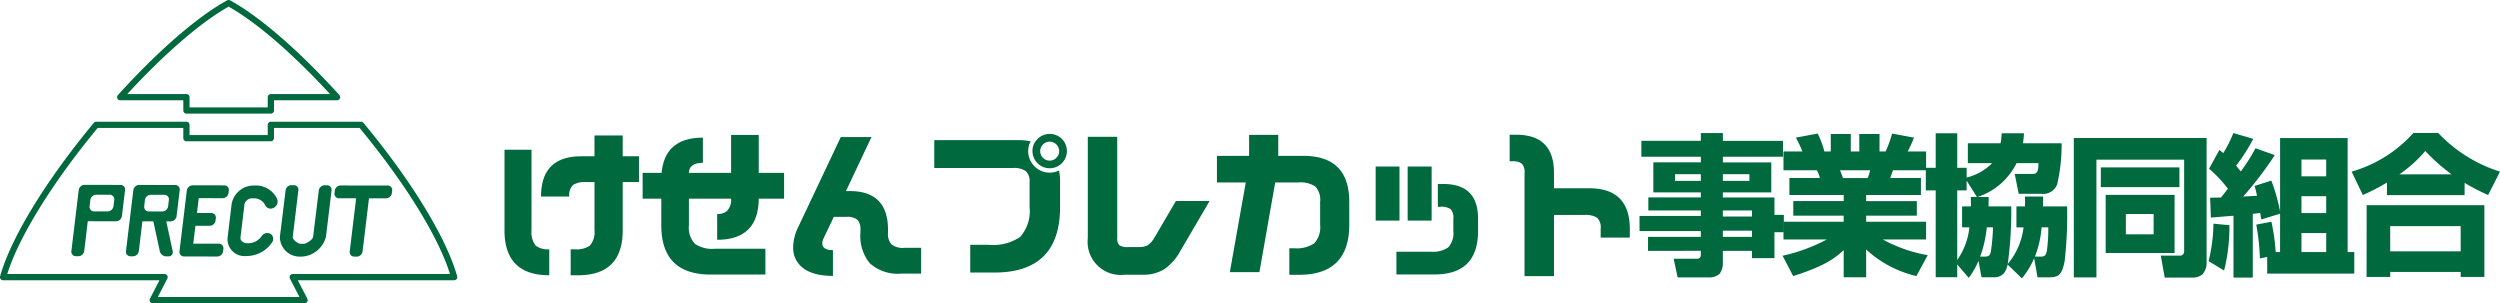
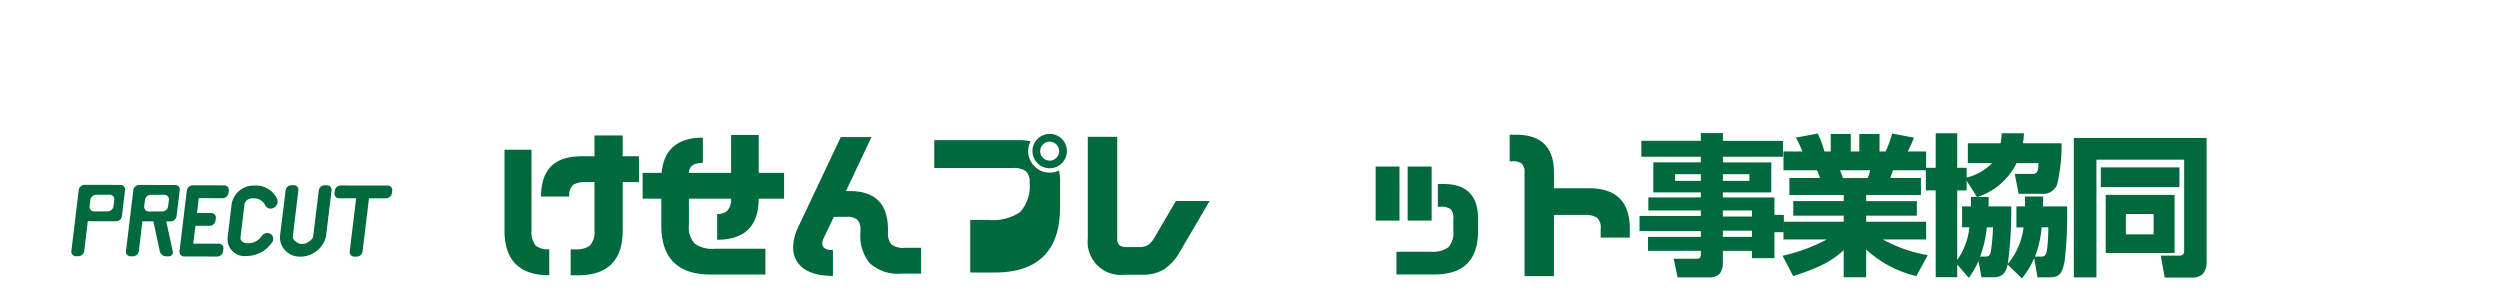
<svg xmlns="http://www.w3.org/2000/svg" width="280.305" height="34" viewBox="0 0 280.305 34">
  <g id="グループ_1" data-name="グループ 1" transform="translate(-770.398 -525.377)">
    <path id="パス_1" data-name="パス 1" d="M822.7,549.243a2.424,2.424,0,0,0,.475,1.72,2.229,2.229,0,0,0,1.514.407v2.91q-5.018,0-5.018-5.037v-9.035H822.7Zm12.047-8.3v2.892h-1.822v5.411q0,5.037-5.019,5.037h-.816v-2.91h.475a2.61,2.61,0,0,0,1.668-.407,2.263,2.263,0,0,0,.528-1.72v-5.411h-.936a2.467,2.467,0,0,0-1.447.305,1.582,1.582,0,0,0-.444,1.311h-3.164q0-4.508,4.51-4.508h1.48v-2.333h3.164v2.333Z" transform="translate(7.292 1.958)" fill="#00693e" />
    <path id="パス_2" data-name="パス 2" d="M842.624,547.081a1.819,1.819,0,0,0,.458-1.378h-4.73v2.978a2.641,2.641,0,0,0,.681,2.092,3.45,3.45,0,0,0,2.228.545h5.665v2.893h-6.142q-5.529,0-5.529-5.53V545.7h-2.093V542.81h2.127q.374-3.947,4.628-3.948v2.825q-1.533,0-1.566,1.123h4.73v-4.254h3.1v4.254h2.842V545.7h-2.842q-.034,4.61-4.662,4.61v-2.893a1.558,1.558,0,0,0,1.107-.34" transform="translate(9.289 1.95)" fill="#00693e" />
    <path id="パス_3" data-name="パス 3" d="M862.211,551.183v2.892H860a4.7,4.7,0,0,1-3.555-1.173,4.818,4.818,0,0,1-1.039-3.42v-.323a1.511,1.511,0,0,0-.34-1.123,1.8,1.8,0,0,0-1.242-.325h-1.4l-1.139,2.383a1.358,1.358,0,0,0-.154.579q0,.766,1.192.766v2.892q-3.014,0-4.05-1.651a2.869,2.869,0,0,1-.409-1.565,5.274,5.274,0,0,1,.561-2.247l4.781-10.107h3.438l-2.86,6.058h.426q4.288,0,4.288,4.339v.323a1.8,1.8,0,0,0,.391,1.318,2.071,2.071,0,0,0,1.447.383Z" transform="translate(11.465 1.981)" fill="#00693e" />
-     <path id="パス_4" data-name="パス 4" d="M873.225,539.025a1.841,1.841,0,0,0-.571,1.351,1.931,1.931,0,1,0,3.862,0,1.924,1.924,0,0,0-3.291-1.351m-.341,3.06a2.325,2.325,0,0,1-.706-1.709,2.266,2.266,0,0,1,.272-1.088,6.417,6.417,0,0,0-1.344-.137h-9.46v3.131h8.813a2.311,2.311,0,0,1,1.455.349,1.54,1.54,0,0,1,.418,1.234v2.79a4.369,4.369,0,0,1-1.056,3.352,5.413,5.413,0,0,1-3.521.885h-2.077V554h2.706q7.367,0,7.368-7.351V543.8a6.333,6.333,0,0,0-.119-1.243,2.356,2.356,0,0,1-1.038.239,2.331,2.331,0,0,1-1.711-.707m.953-.952a1.032,1.032,0,0,1-.315-.758,1.01,1.01,0,0,1,.315-.739,1.032,1.032,0,0,1,.758-.315,1.075,1.075,0,0,1,1.054,1.054,1.032,1.032,0,0,1-.315.758,1.015,1.015,0,0,1-.739.315,1.036,1.036,0,0,1-.758-.315" transform="translate(13.505 1.935)" fill="#00693e" />
+     <path id="パス_4" data-name="パス 4" d="M873.225,539.025a1.841,1.841,0,0,0-.571,1.351,1.931,1.931,0,1,0,3.862,0,1.924,1.924,0,0,0-3.291-1.351m-.341,3.06a2.325,2.325,0,0,1-.706-1.709,2.266,2.266,0,0,1,.272-1.088,6.417,6.417,0,0,0-1.344-.137h-9.46v3.131h8.813a2.311,2.311,0,0,1,1.455.349,1.54,1.54,0,0,1,.418,1.234a4.369,4.369,0,0,1-1.056,3.352,5.413,5.413,0,0,1-3.521.885h-2.077V554h2.706q7.367,0,7.368-7.351V543.8a6.333,6.333,0,0,0-.119-1.243,2.356,2.356,0,0,1-1.038.239,2.331,2.331,0,0,1-1.711-.707m.953-.952a1.032,1.032,0,0,1-.315-.758,1.01,1.01,0,0,1,.315-.739,1.032,1.032,0,0,1,.758-.315,1.075,1.075,0,0,1,1.054,1.054,1.032,1.032,0,0,1-.315.758,1.015,1.015,0,0,1-.739.315,1.036,1.036,0,0,1-.758-.315" transform="translate(13.505 1.935)" fill="#00693e" />
    <path id="パス_5" data-name="パス 5" d="M884.119,550.035l2.4-4.1H890.3l-3.3,5.633a5.834,5.834,0,0,1-1.8,2.024,4.51,4.51,0,0,1-2.45.612h-2.009a3.709,3.709,0,0,1-4.1-4.1V538.738h3.3V550.1a1.015,1.015,0,0,0,.247.8,1.6,1.6,0,0,0,.961.2H882.4a1.888,1.888,0,0,0,.97-.214,2.479,2.479,0,0,0,.748-.859" transform="translate(15.723 1.977)" fill="#00693e" />
-     <path id="パス_6" data-name="パス 6" d="M890.7,553.938l1.786-10.055h-3.233V540.9h3.606v-2.349h3.267V540.9h2.792q5.171,0,5.173,5.156v2.553q0,5.629-5.633,5.631h-1.088v-2.978h.544a3.49,3.49,0,0,0,2.253-.561,2.669,2.669,0,0,0,.656-2.092V546.06a2.179,2.179,0,0,0-.544-1.727,3.047,3.047,0,0,0-1.906-.451h-2.587l-1.77,10.055Z" transform="translate(17.591 1.95)" fill="#00693e" />
    <path id="パス_7" data-name="パス 7" d="M904.755,541.644h2.672V547.7h-2.672Zm6.6,12.1h-4.272v-2.553h3.846a3.015,3.015,0,0,0,1.973-.494,2.383,2.383,0,0,0,.563-1.836v-1.379a1.412,1.412,0,0,0-.3-1.064,1.866,1.866,0,0,0-1.181-.265h-.256V543.6h.63q3.878,0,3.879,3.88v1.379q0,4.882-4.884,4.882m-3.011-12.1h2.689V547.7h-2.689Z" transform="translate(19.885 2.408)" fill="#00693e" />
    <path id="パス_8" data-name="パス 8" d="M926.754,544.537q4.56,0,4.56,4.56v.97h-3.267v-.97a1.534,1.534,0,0,0-.4-1.259,2.474,2.474,0,0,0-1.436-.306h-3.4v6.858h-3.3v-11.6a1.268,1.268,0,0,0-.357-1.055,1.739,1.739,0,0,0-1.038-.222h-.273v-2.978h.715q4.255,0,4.253,4.254v1.752Z" transform="translate(21.821 1.947)" fill="#00693e" />
    <path id="パス_9" data-name="パス 9" d="M943.134,550.014h-3.267v-.7h3.267Zm0-2.281h-3.267v-.681h3.267Zm-.288-4h-2.977v-.749h2.977Zm-5.445-4.491h-6.669v1.785H937.4v.63h-5.326v3.368H937.4v.563h-5.886v1.463H937.4v.613h-6.874v1.7H937.4v.649H931.48v1.564H937.4v.41c0,.307-.1.477-.459.477h-2.586l.442,2.092h3.676a1.685,1.685,0,0,0,1.038-.407,1.989,1.989,0,0,0,.358-1.209v-1.362h3.265v.817h2.519v-2.909h1.055v-1.94h-1.055V545.59h-5.784v-.563H945.3v-3.368h-5.427v-.63h6.738v-1.785h-6.738v-.868H937.4Zm0,4.491h-2.893v-.749H937.4Z" transform="translate(23.699 1.924)" fill="#00693e" />
    <path id="パス_10" data-name="パス 10" d="M945.684,554.4c3.539-1.123,4.662-1.991,5.667-2.91v3.048h2.518V551.42A12.517,12.517,0,0,0,959.5,554.4l1.276-2.347a16,16,0,0,1-5.035-1.754h4.849v-1.989h-6.721v-.682h5.683v-1.633h-5.683v-.681h6.142v-1.906h-3.436c0-.017.272-.783.305-.868h3.71v-2.109h-2.06a14.107,14.107,0,0,0,.7-1.55l-2.449-.459a12.73,12.73,0,0,1-.732,2.009h-.68V538.47H953.1v1.958h-.953V538.47H949.9v1.958h-.714a10.833,10.833,0,0,0-.748-2.009l-2.45.459a12.136,12.136,0,0,1,.731,1.55H944.6v2.109h3.744a3.674,3.674,0,0,1,.339.868h-3.419v1.906h6.091v.681H945.7v1.633h5.65v.682H944.6V550.3h4.849a19.333,19.333,0,0,1-4.952,1.821Zm8.626-11.859a3.828,3.828,0,0,1-.273.868h-2.772c-.034-.12-.255-.732-.323-.868Z" transform="translate(25.766 1.93)" fill="#00693e" />
    <path id="パス_11" data-name="パス 11" d="M970.721,552.223a11.206,11.206,0,0,0,.747-3.283h.75a18.532,18.532,0,0,1-.153,2.62c-.119.561-.273.664-.714.664Zm-6.143,0a13.237,13.237,0,0,0,.748-3.283h.7a26.336,26.336,0,0,1-.239,2.7c-.1.41-.2.579-.646.579Zm-.289-6.687a7.49,7.49,0,0,0,4.373-3.794h2.451c.016,1.209-.324,1.209-.75,1.209h-1.906l.443,2.228h2.518a1.669,1.669,0,0,0,1.8-1.072,19.55,19.55,0,0,0,.495-4.594h-4.338a9.423,9.423,0,0,0,.118-1.122h-2.5a8.2,8.2,0,0,1-.119,1.122H963.2v2.229h2.723a6.058,6.058,0,0,1-2.858,1.617v-1.09h-1.055v-3.878h-2.415v3.878h-1.107V544.8h1.107v9.734h2.415v-1.43l1.293,1.5a8.983,8.983,0,0,0,1.089-1.9l.34,1.838h1.379c1.173,0,1.412-.852,1.547-1.43l1.6,1.549a9.117,9.117,0,0,0,1.379-2.264l.373,2.146h1.379c1.123,0,1.4-.495,1.668-1.822a46.6,46.6,0,0,0,.273-6.126h-2.707c.016-.374.016-.476.016-1.106H969.6c.016.681.016.765,0,1.106h-.954v2.349h.8a7.83,7.83,0,0,1-1.77,4.1,44.036,44.036,0,0,0,.392-6.449h-2.552c.017-.441.017-.545.017-1.055Zm-.748,0c-.018.289.017.783,0,1.055h-.987v2.349h.817a7.624,7.624,0,0,1-1.362,3.658V544.8h1.055v-1.09l1.157,1.821Z" transform="translate(27.837 1.926)" fill="#00693e" />
    <path id="パス_12" data-name="パス 12" d="M975.969,544.362h8.814v-2.211h-8.814Zm-3.027,10.124h2.534v-13.2h9.835v10.26a.449.449,0,0,1-.511.494h-2.109l.442,2.467h3.03a1.739,1.739,0,0,0,1.19-.357,1.92,1.92,0,0,0,.476-1.395v-13.9H972.942Zm3.571-2.738h7.725v-6.517h-7.725Zm5.377-2.094h-3.113v-2.28h3.113Z" transform="translate(29.977 1.994)" fill="#00693e" />
-     <path id="パス_13" data-name="パス 13" d="M986.65,548.533a18.533,18.533,0,0,1-.544,4.2l1.736,1.056a19.8,19.8,0,0,0,.595-5.087Zm12.642,3.181h-2.774v-2.127h2.774Zm0-8.489h-2.774v-1.888h2.774Zm-5.173,8.489h-.492a22.92,22.92,0,0,0-.477-3.4l-1.7.323a26.092,26.092,0,0,1,.41,3.794l.816-.17v1.871h9.766v-2.417h-.748V538.937h-7.572v8.235a20.336,20.336,0,0,0-.986-3.47l-1.871.6c.119.425.17.629.272,1.1-.222.017-1.4.086-1.549.086a40.415,40.415,0,0,0,3.539-4.646l-2.162-.765a20.864,20.864,0,0,1-1.651,2.6c-.254-.323-.288-.356-.527-.647a19.647,19.647,0,0,0,1.923-3.01l-2.228-.646a15.119,15.119,0,0,1-1.124,2.244c-.153-.135-.222-.169-.442-.357l-1.157,2.11a13.63,13.63,0,0,1,2.111,2.247c-.444.56-.495.629-.767.986-.476,0-.511,0-1.225.017l.084,2.229c.41-.034,2.179-.187,2.536-.2v6.925h2.161v-7.146c.494-.052.544-.069.835-.1.05.288.085.543.119.731l2.109-.646Zm5.173-4.373h-2.774v-1.888h2.774Z" transform="translate(31.925 1.924)" fill="#00693e" />
-     <path id="パス_14" data-name="パス 14" d="M1012.3,548.808v2.825h-7.9v-2.825Zm-10.548,5.7h2.653v-.562h7.9v.563h2.654V546.46h-13.2Zm2.28-9.172h8.711v-1.378a22.843,22.843,0,0,0,2.638,1.361l1.327-2.621a16.2,16.2,0,0,1-6.926-4.338H1007a14.682,14.682,0,0,1-6.926,4.338l1.259,2.621a22.094,22.094,0,0,0,2.706-1.4Zm1.395-2.331a14.938,14.938,0,0,0,2.909-2.621,19.932,19.932,0,0,0,2.961,2.621Z" transform="translate(33.992 1.922)" fill="#00693e" />
-     <path id="パス_15" data-name="パス 15" d="M799.076,538.117h-9.468a.349.349,0,0,1-.349-.349v-1.146h-7.074a.349.349,0,0,1-.258-.584c4.48-4.949,8.944-8.82,12.247-10.619a.354.354,0,0,1,.335,0c3.3,1.8,7.767,5.67,12.248,10.619a.349.349,0,0,1-.258.584h-7.074v1.146a.349.349,0,0,1-.349.349m-9.118-.7h8.767v-1.145a.351.351,0,0,1,.35-.35h6.63c-4.173-4.53-8.275-8.07-11.364-9.8-3.088,1.727-7.191,5.267-11.363,9.8h6.63a.351.351,0,0,1,.35.35Z" transform="translate(1.693 0)" fill="#00693e" />
-     <path id="パス_16" data-name="パス 16" d="M804.546,557.618H787.523a.347.347,0,0,1-.3-.168.353.353,0,0,1-.013-.342l1.065-2.064H770.748a.352.352,0,0,1-.338-.444c1.2-4.3,5.129-10.728,10.509-17.208a.354.354,0,0,1,.27-.126H791.3a.35.35,0,0,1,.35.35v1.145h8.767v-1.145a.35.35,0,0,1,.35-.35H810.88a.349.349,0,0,1,.269.126c5.381,6.479,9.309,12.913,10.509,17.208a.343.343,0,0,1-.057.305.355.355,0,0,1-.279.139h-17.53l1.066,2.064a.35.35,0,0,1-.311.51m-16.45-.7h15.876l-1.067-2.065a.35.35,0,0,1,.311-.51h17.636c-1.3-4.172-5.054-10.237-10.137-16.38h-9.6v1.146a.349.349,0,0,1-.349.349H791.3a.349.349,0,0,1-.349-.349v-1.146h-9.6c-5.083,6.143-8.833,12.208-10.137,16.38h17.635a.35.35,0,0,1,.312.51Z" transform="translate(0 1.759)" fill="#00693e" />
    <path id="パス_17" data-name="パス 17" d="M782.88,543.438l-4.032-.007a.676.676,0,0,0-.654.58l-.824,6.84a.507.507,0,0,0,.513.582h.273a.677.677,0,0,0,.654-.581l.4-3.343,3.174.006a.678.678,0,0,0,.654-.58l.351-2.916a.508.508,0,0,0-.513-.582m-.786,2.392a.678.678,0,0,1-.653.581l-1.511,0a.508.508,0,0,1-.513-.582l.086-.71a.675.675,0,0,1,.653-.58h1.511a.509.509,0,0,1,.512.583Z" transform="translate(1.031 2.672)" fill="#00693e" />
    <path id="パス_18" data-name="パス 18" d="M809.021,543.5l-5.268-.008a.676.676,0,0,0-.653.58l-.032.273a.506.506,0,0,0,.513.582l1.914,0-.721,5.959a.509.509,0,0,0,.514.582h.274a.673.673,0,0,0,.653-.58l.72-5.959,1.913,0a.677.677,0,0,0,.653-.581l.034-.273a.507.507,0,0,0-.514-.582" transform="translate(4.835 2.682)" fill="#00693e" />
    <path id="パス_19" data-name="パス 19" d="M792.339,550.017l-2.865,0,.242-2,1.6,0a.675.675,0,0,0,.653-.58l.033-.273a.506.506,0,0,0-.512-.582l-1.6,0,.2-1.668,2.684.006a.678.678,0,0,0,.654-.581l.032-.273a.508.508,0,0,0-.512-.583l-3.544-.006a.677.677,0,0,0-.653.581l-.822,6.813a.509.509,0,0,0,.513.583l3.723.006a.676.676,0,0,0,.653-.581l.033-.273a.507.507,0,0,0-.513-.582" transform="translate(2.594 2.678)" fill="#00693e" />
    <path id="パス_20" data-name="パス 20" d="M787.947,550.9l-.727-3.375h.5a.677.677,0,0,0,.654-.581l.353-2.915a.507.507,0,0,0-.514-.582l-4.032-.007a.676.676,0,0,0-.653.581l-.827,6.839a.508.508,0,0,0,.514.582h.274a.68.68,0,0,0,.654-.582l.4-3.342,1.227,0,.729,3.374a.742.742,0,0,0,.7.553h.272a.443.443,0,0,0,.466-.55m-3.194-5.064.085-.708a.675.675,0,0,1,.654-.581H787a.508.508,0,0,1,.512.583l-.085.709a.676.676,0,0,1-.654.581l-1.507,0a.506.506,0,0,1-.514-.582" transform="translate(1.821 2.673)" fill="#00693e" />
    <path id="パス_21" data-name="パス 21" d="M803.015,543.471h-.266a.674.674,0,0,0-.652.58l-.635,5.19c-.046.366-.8.785-1.031.793h-.411c-.234-.008-.885-.429-.84-.8l.626-5.189a.509.509,0,0,0-.513-.583h-.266a.673.673,0,0,0-.652.581L798.136,546l-.4,3.232a2.2,2.2,0,0,0,2.108,2.236h.411a2.969,2.969,0,0,0,2.646-2.228l.627-5.189a.508.508,0,0,0-.514-.582" transform="translate(4.045 2.677)" fill="#00693e" />
    <path id="パス_22" data-name="パス 22" d="M794.714,551.4a1.9,1.9,0,0,1-2.087-2.055l.458-3.8a2.516,2.516,0,0,1,2.581-2.048,2.614,2.614,0,0,1,2.493,1.456.766.766,0,0,1-.3,1,.688.688,0,0,1-.983-.179,1.379,1.379,0,0,0-1.384-.841.9.9,0,0,0-.965.614l-.458,3.8c-.023.193.149.617.817.618a1.818,1.818,0,0,0,1.587-.837.758.758,0,0,1,1.025-.176.694.694,0,0,1,.057,1,3.45,3.45,0,0,1-2.842,1.448" transform="translate(3.288 2.683)" fill="#00693e" />
  </g>
</svg>